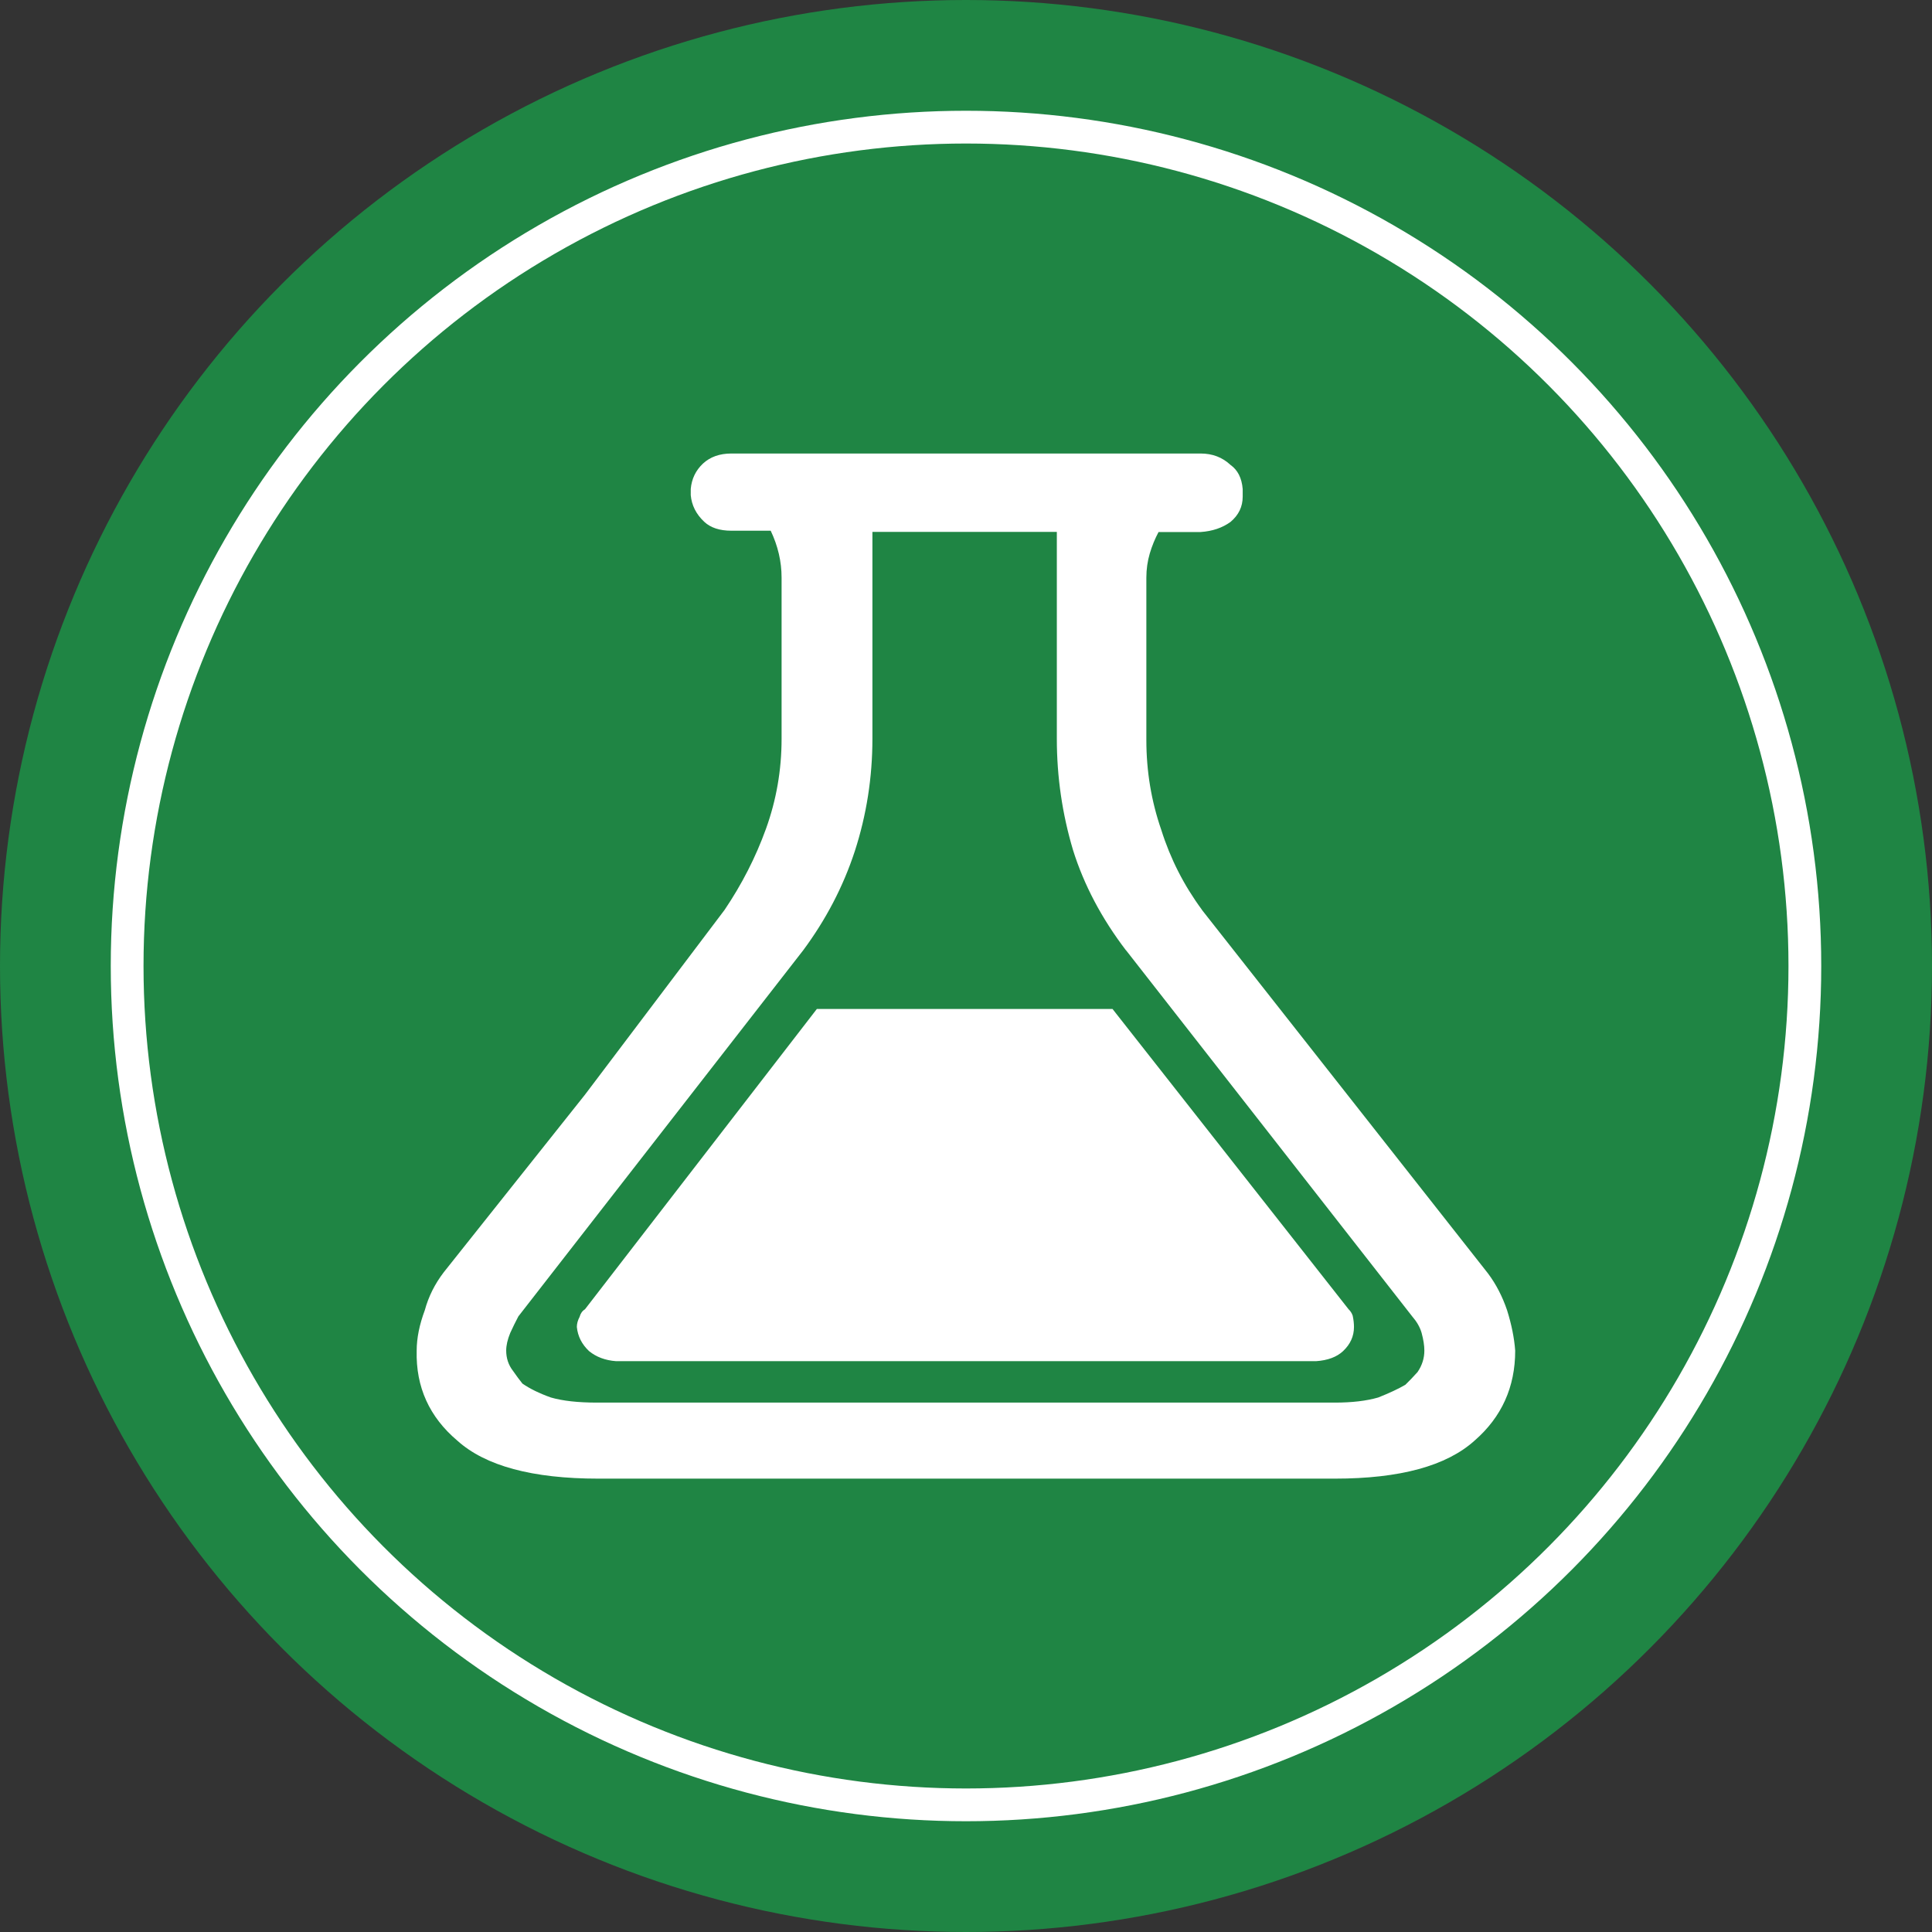
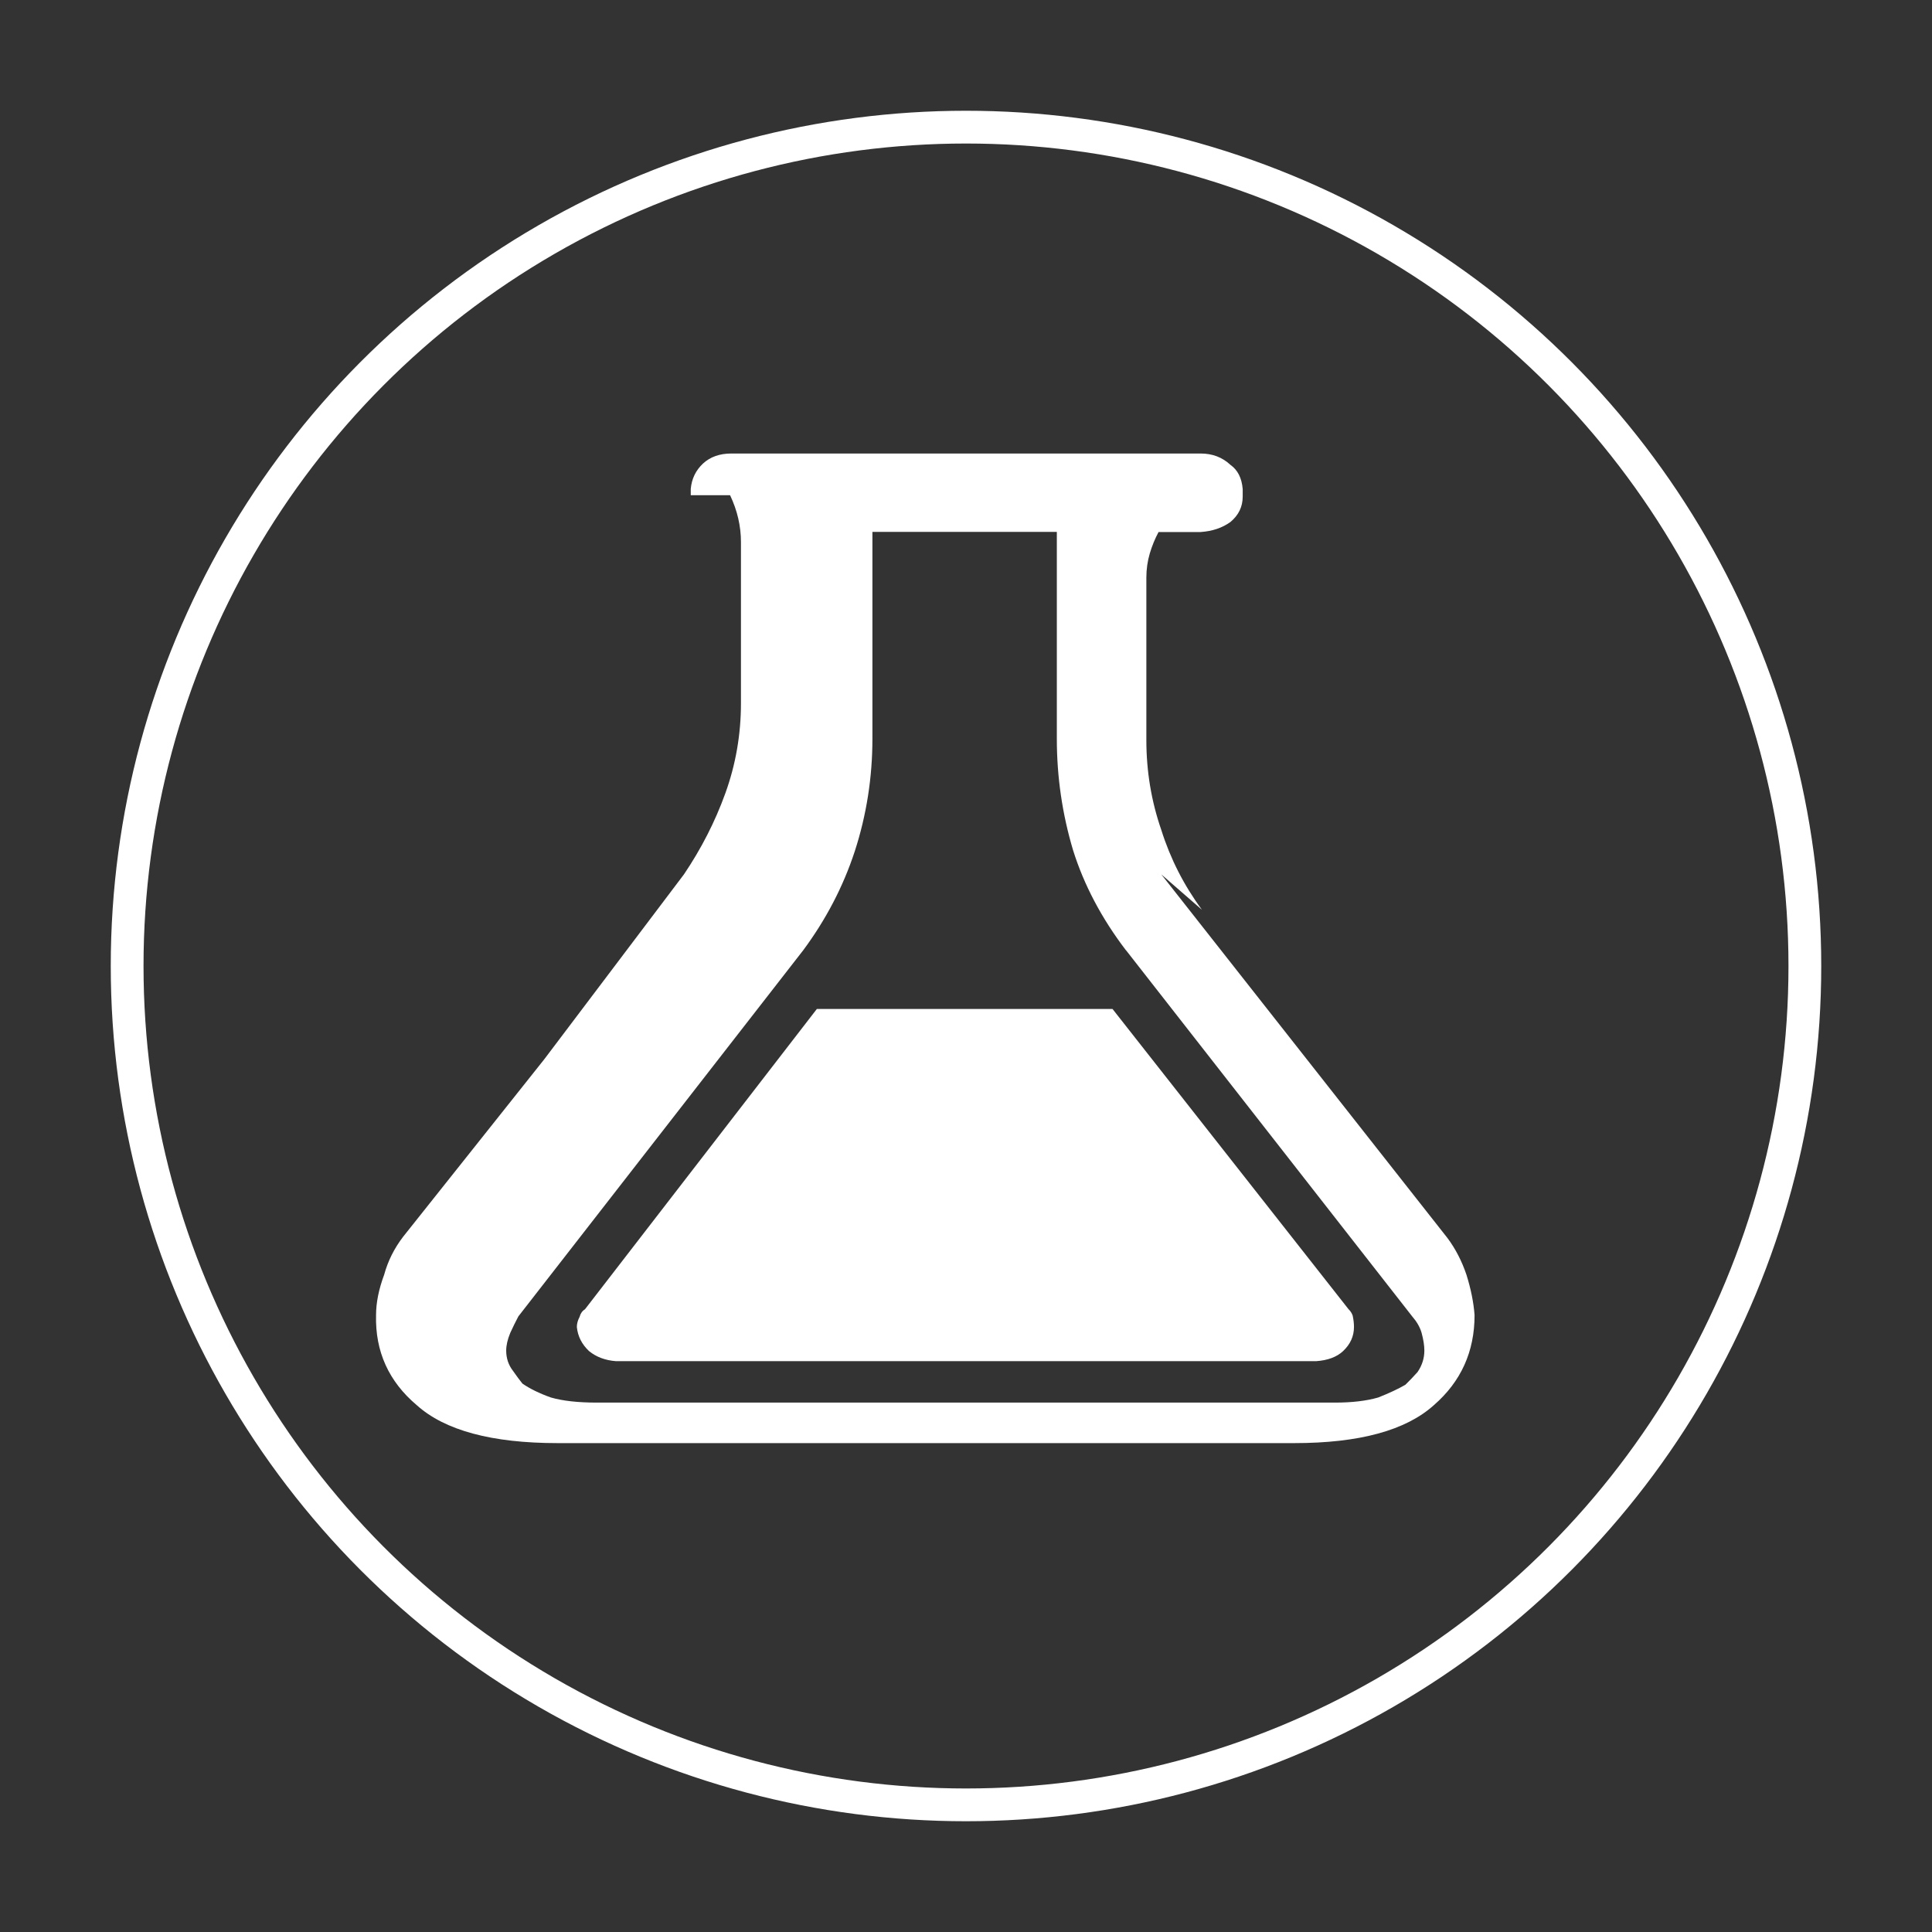
<svg xmlns="http://www.w3.org/2000/svg" version="1.1" viewBox="0 0 147.4 147.4">
  <rect x="0" y="0" width="147.4" height="147.4" fill="#333333" stroke="none" />
  <defs>
    <style>
      .cls-1 {
        fill: none;
        stroke: #fff;
        stroke-miterlimit: 10;
        stroke-width: 2.5px;
      }

      .cls-2 {
        fill: #1f8544;
      }

      .cls-3 {
        fill: #fff;
      }
    </style>
  </defs>
  <g>
    <g id="_图层_1" data-name="图层_1">
-       <circle class="cls-2" cx="73.7" cy="73.7" r="73.7" />
      <circle class="cls-1" cx="73.7" cy="73.7" r="64" />
-       <path class="cls-3" d="M91.7,69.41c-1.38-1.87-2.41-3.9-3.1-6.09-.76-2.19-1.14-4.48-1.14-6.86v-12.39c0-.64.09-1.26.26-1.84.17-.58.4-1.13.67-1.64h3.21c.9-.06,1.66-.32,2.28-.77.62-.52.93-1.16.93-1.93v-.58c-.07-.84-.38-1.45-.93-1.84-.62-.58-1.38-.87-2.28-.87h-35.8c-.9,0-1.62.26-2.17.77-.55.52-.86,1.16-.93,1.93v.48c.07.77.41,1.45,1.03,2.03.48.45,1.17.68,2.07.68h3c.55,1.16.83,2.35.83,3.58v12.3c0,2.38-.4,4.67-1.19,6.86-.79,2.19-1.85,4.25-3.16,6.19l-10.66,14.11-10.76,13.53c-.69.9-1.17,1.87-1.45,2.9-.41,1.1-.62,2.13-.62,3.09-.07,2.77.97,5.06,3.1,6.86,2.14,1.93,5.73,2.9,10.76,2.9h56.19c4.97,0,8.52-.97,10.66-2.9,2.07-1.8,3.1-4.09,3.1-6.86-.07-.97-.28-2-.62-3.09-.35-1.03-.83-1.97-1.45-2.8l-21.83-27.74h0ZM85.91,72.5l21.83,27.93c.34.39.59.81.72,1.26.14.52.21.97.21,1.35,0,.58-.17,1.13-.52,1.64-.35.39-.66.71-.93.97-.55.32-1.24.64-2.07.97-.9.26-2,.39-3.31.39h-56.29c-1.45,0-2.62-.13-3.52-.39-.9-.32-1.62-.68-2.17-1.06-.21-.26-.45-.58-.72-.97-.35-.45-.52-.97-.52-1.55,0-.39.1-.84.31-1.35.21-.45.41-.87.62-1.26l21.73-27.93c1.72-2.32,3.04-4.83,3.93-7.54.9-2.77,1.35-5.64,1.35-8.6v-15.78h14.07v15.78c0,2.9.41,5.73,1.24,8.51.83,2.64,2.17,5.19,4.04,7.64h0ZM100.4,103.85c.9-.06,1.59-.32,2.07-.77.55-.52.83-1.13.83-1.84,0-.26-.03-.55-.1-.87-.07-.19-.17-.35-.31-.48l-18.01-22.91h-22.56l-17.69,22.91c-.21.13-.34.32-.41.58-.14.26-.21.52-.21.77.07.71.38,1.32.93,1.84.55.45,1.24.71,2.07.77h53.39ZM100.4,104.21" />
+       <path class="cls-3" d="M91.7,69.41c-1.38-1.87-2.41-3.9-3.1-6.09-.76-2.19-1.14-4.48-1.14-6.86v-12.39c0-.64.09-1.26.26-1.84.17-.58.4-1.13.67-1.64h3.21c.9-.06,1.66-.32,2.28-.77.62-.52.93-1.16.93-1.93v-.58c-.07-.84-.38-1.45-.93-1.84-.62-.58-1.38-.87-2.28-.87h-35.8c-.9,0-1.62.26-2.17.77-.55.52-.86,1.16-.93,1.93v.48h3c.55,1.16.83,2.35.83,3.58v12.3c0,2.38-.4,4.67-1.19,6.86-.79,2.19-1.85,4.25-3.16,6.19l-10.66,14.11-10.76,13.53c-.69.9-1.17,1.87-1.45,2.9-.41,1.1-.62,2.13-.62,3.09-.07,2.77.97,5.06,3.1,6.86,2.14,1.93,5.73,2.9,10.76,2.9h56.19c4.97,0,8.52-.97,10.66-2.9,2.07-1.8,3.1-4.09,3.1-6.86-.07-.97-.28-2-.62-3.09-.35-1.03-.83-1.97-1.45-2.8l-21.83-27.74h0ZM85.91,72.5l21.83,27.93c.34.39.59.81.72,1.26.14.52.21.97.21,1.35,0,.58-.17,1.13-.52,1.64-.35.39-.66.71-.93.97-.55.32-1.24.64-2.07.97-.9.26-2,.39-3.31.39h-56.29c-1.45,0-2.62-.13-3.52-.39-.9-.32-1.62-.68-2.17-1.06-.21-.26-.45-.58-.72-.97-.35-.45-.52-.97-.52-1.55,0-.39.1-.84.31-1.35.21-.45.41-.87.62-1.26l21.73-27.93c1.72-2.32,3.04-4.83,3.93-7.54.9-2.77,1.35-5.64,1.35-8.6v-15.78h14.07v15.78c0,2.9.41,5.73,1.24,8.51.83,2.64,2.17,5.19,4.04,7.64h0ZM100.4,103.85c.9-.06,1.59-.32,2.07-.77.55-.52.83-1.13.83-1.84,0-.26-.03-.55-.1-.87-.07-.19-.17-.35-.31-.48l-18.01-22.91h-22.56l-17.69,22.91c-.21.13-.34.32-.41.58-.14.26-.21.52-.21.77.07.71.38,1.32.93,1.84.55.45,1.24.71,2.07.77h53.39ZM100.4,104.21" />
    </g>
  </g>
</svg>